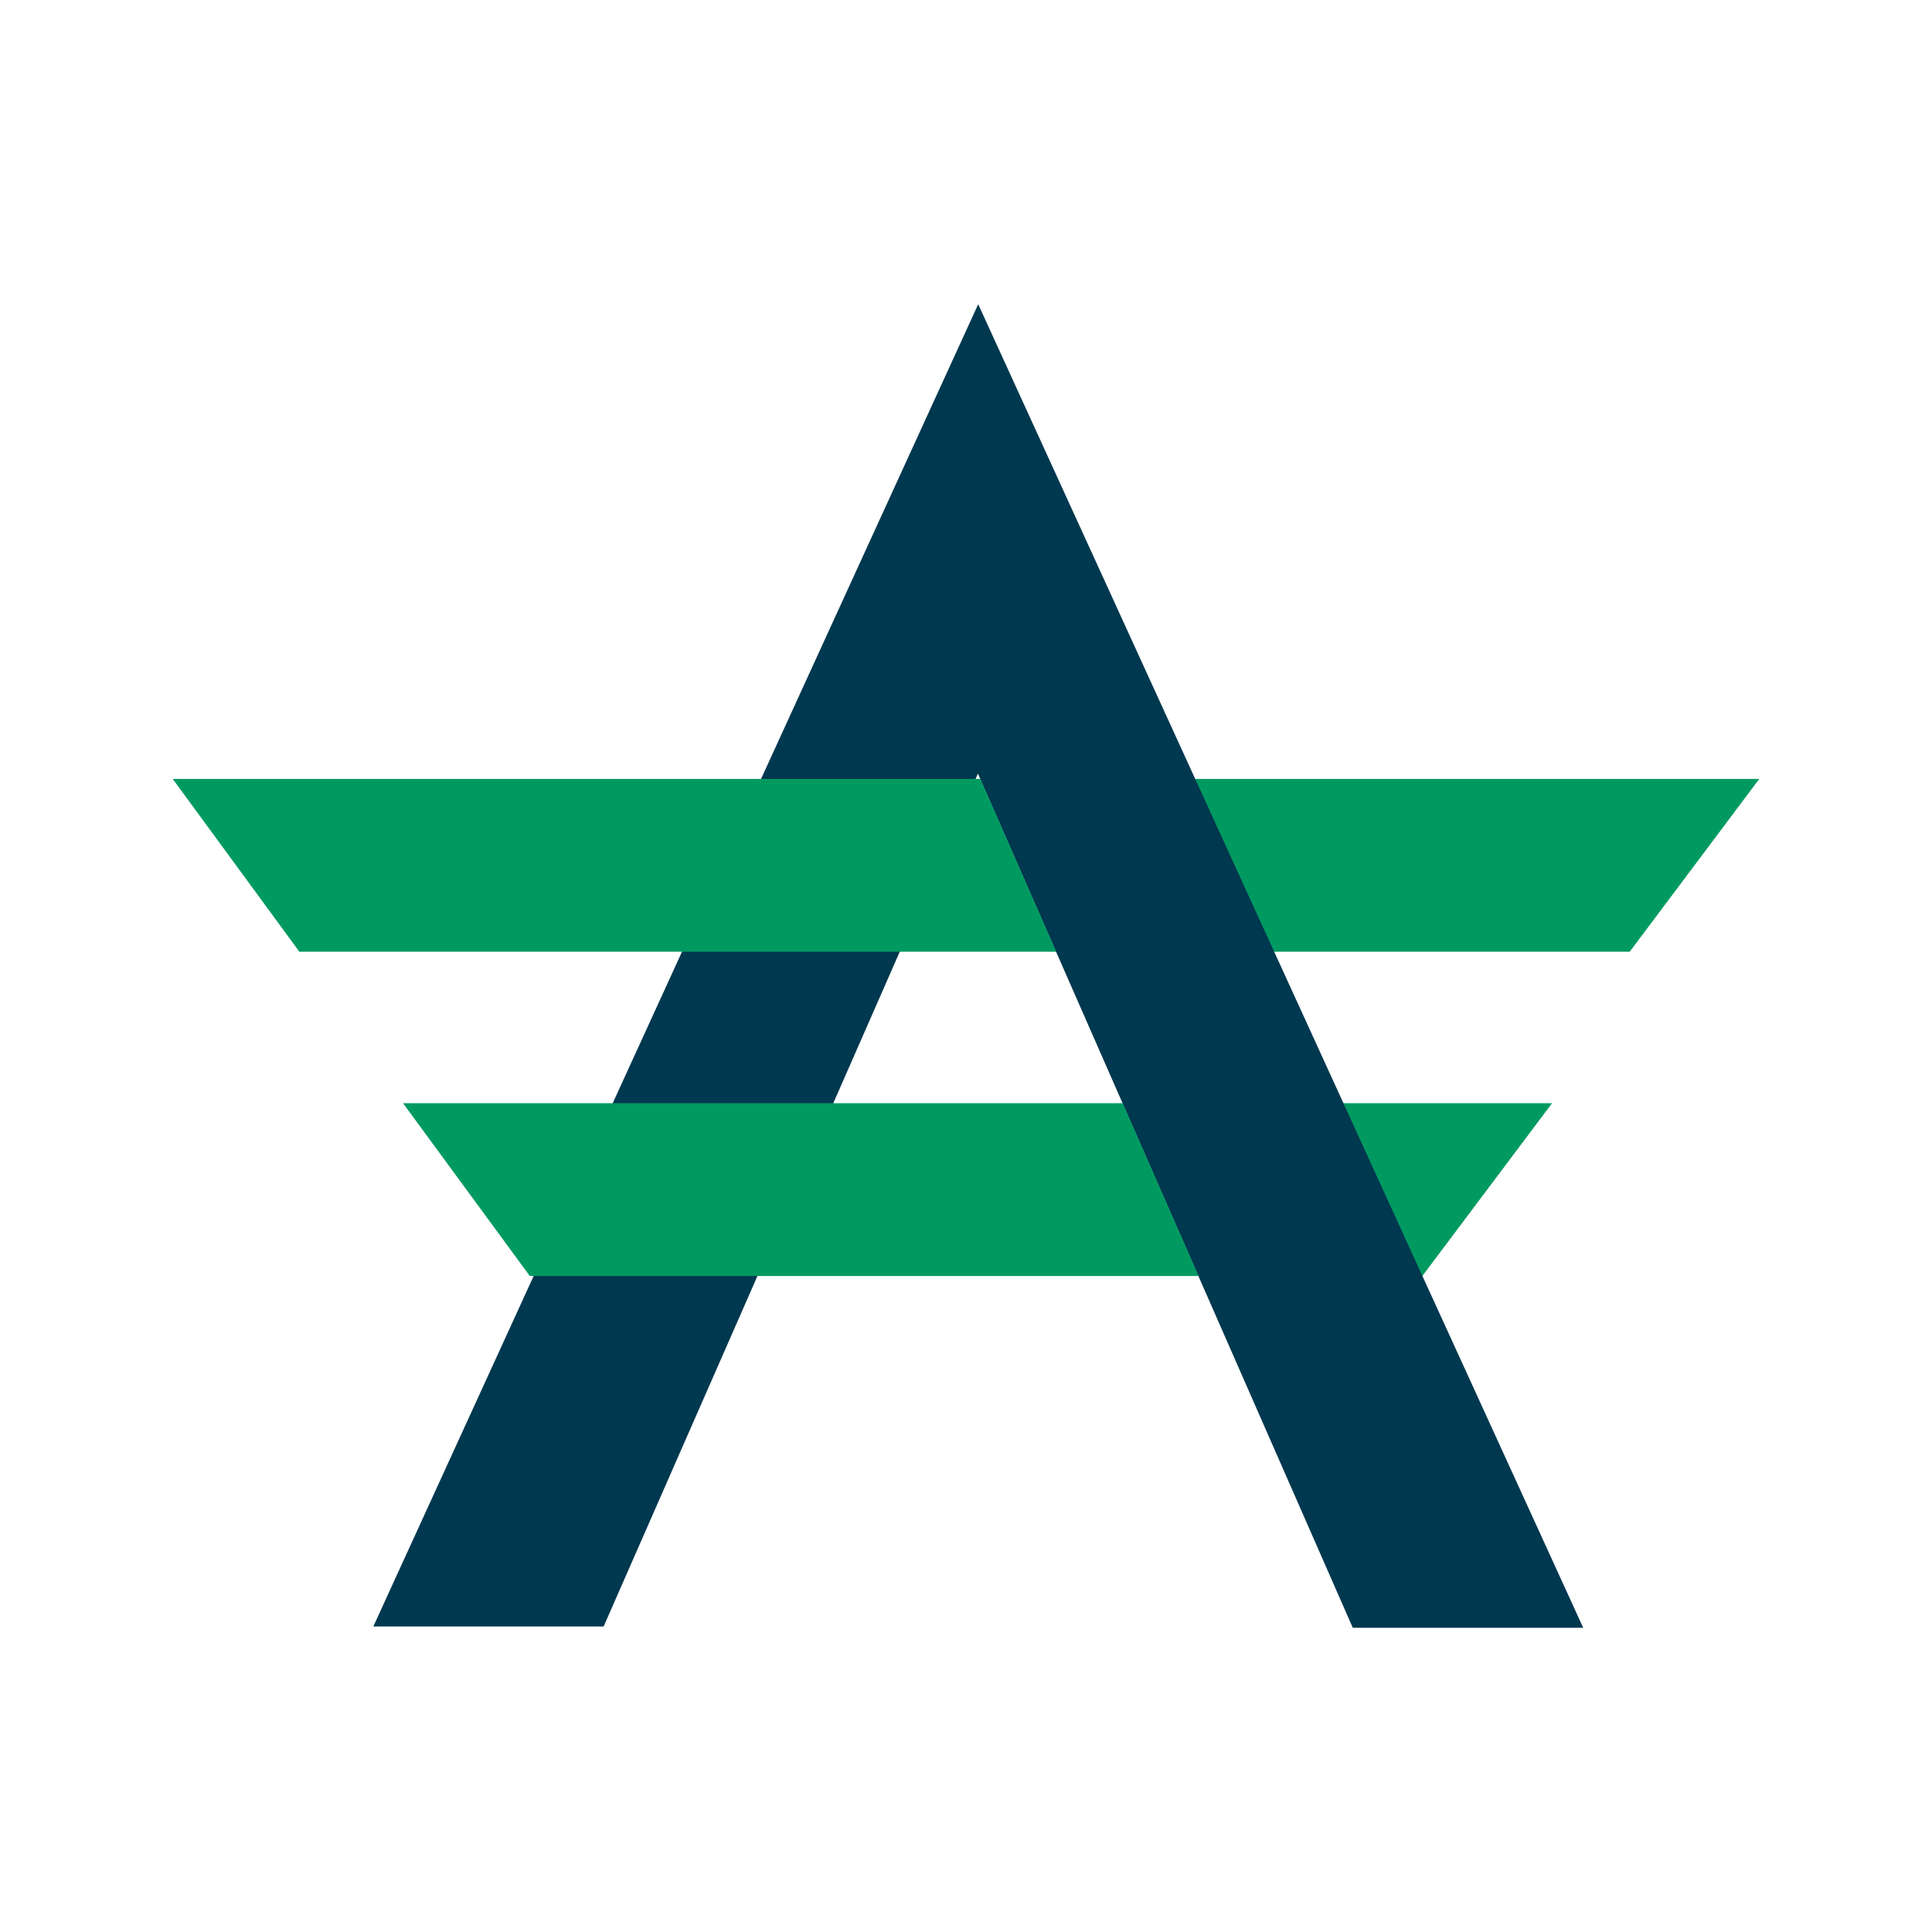
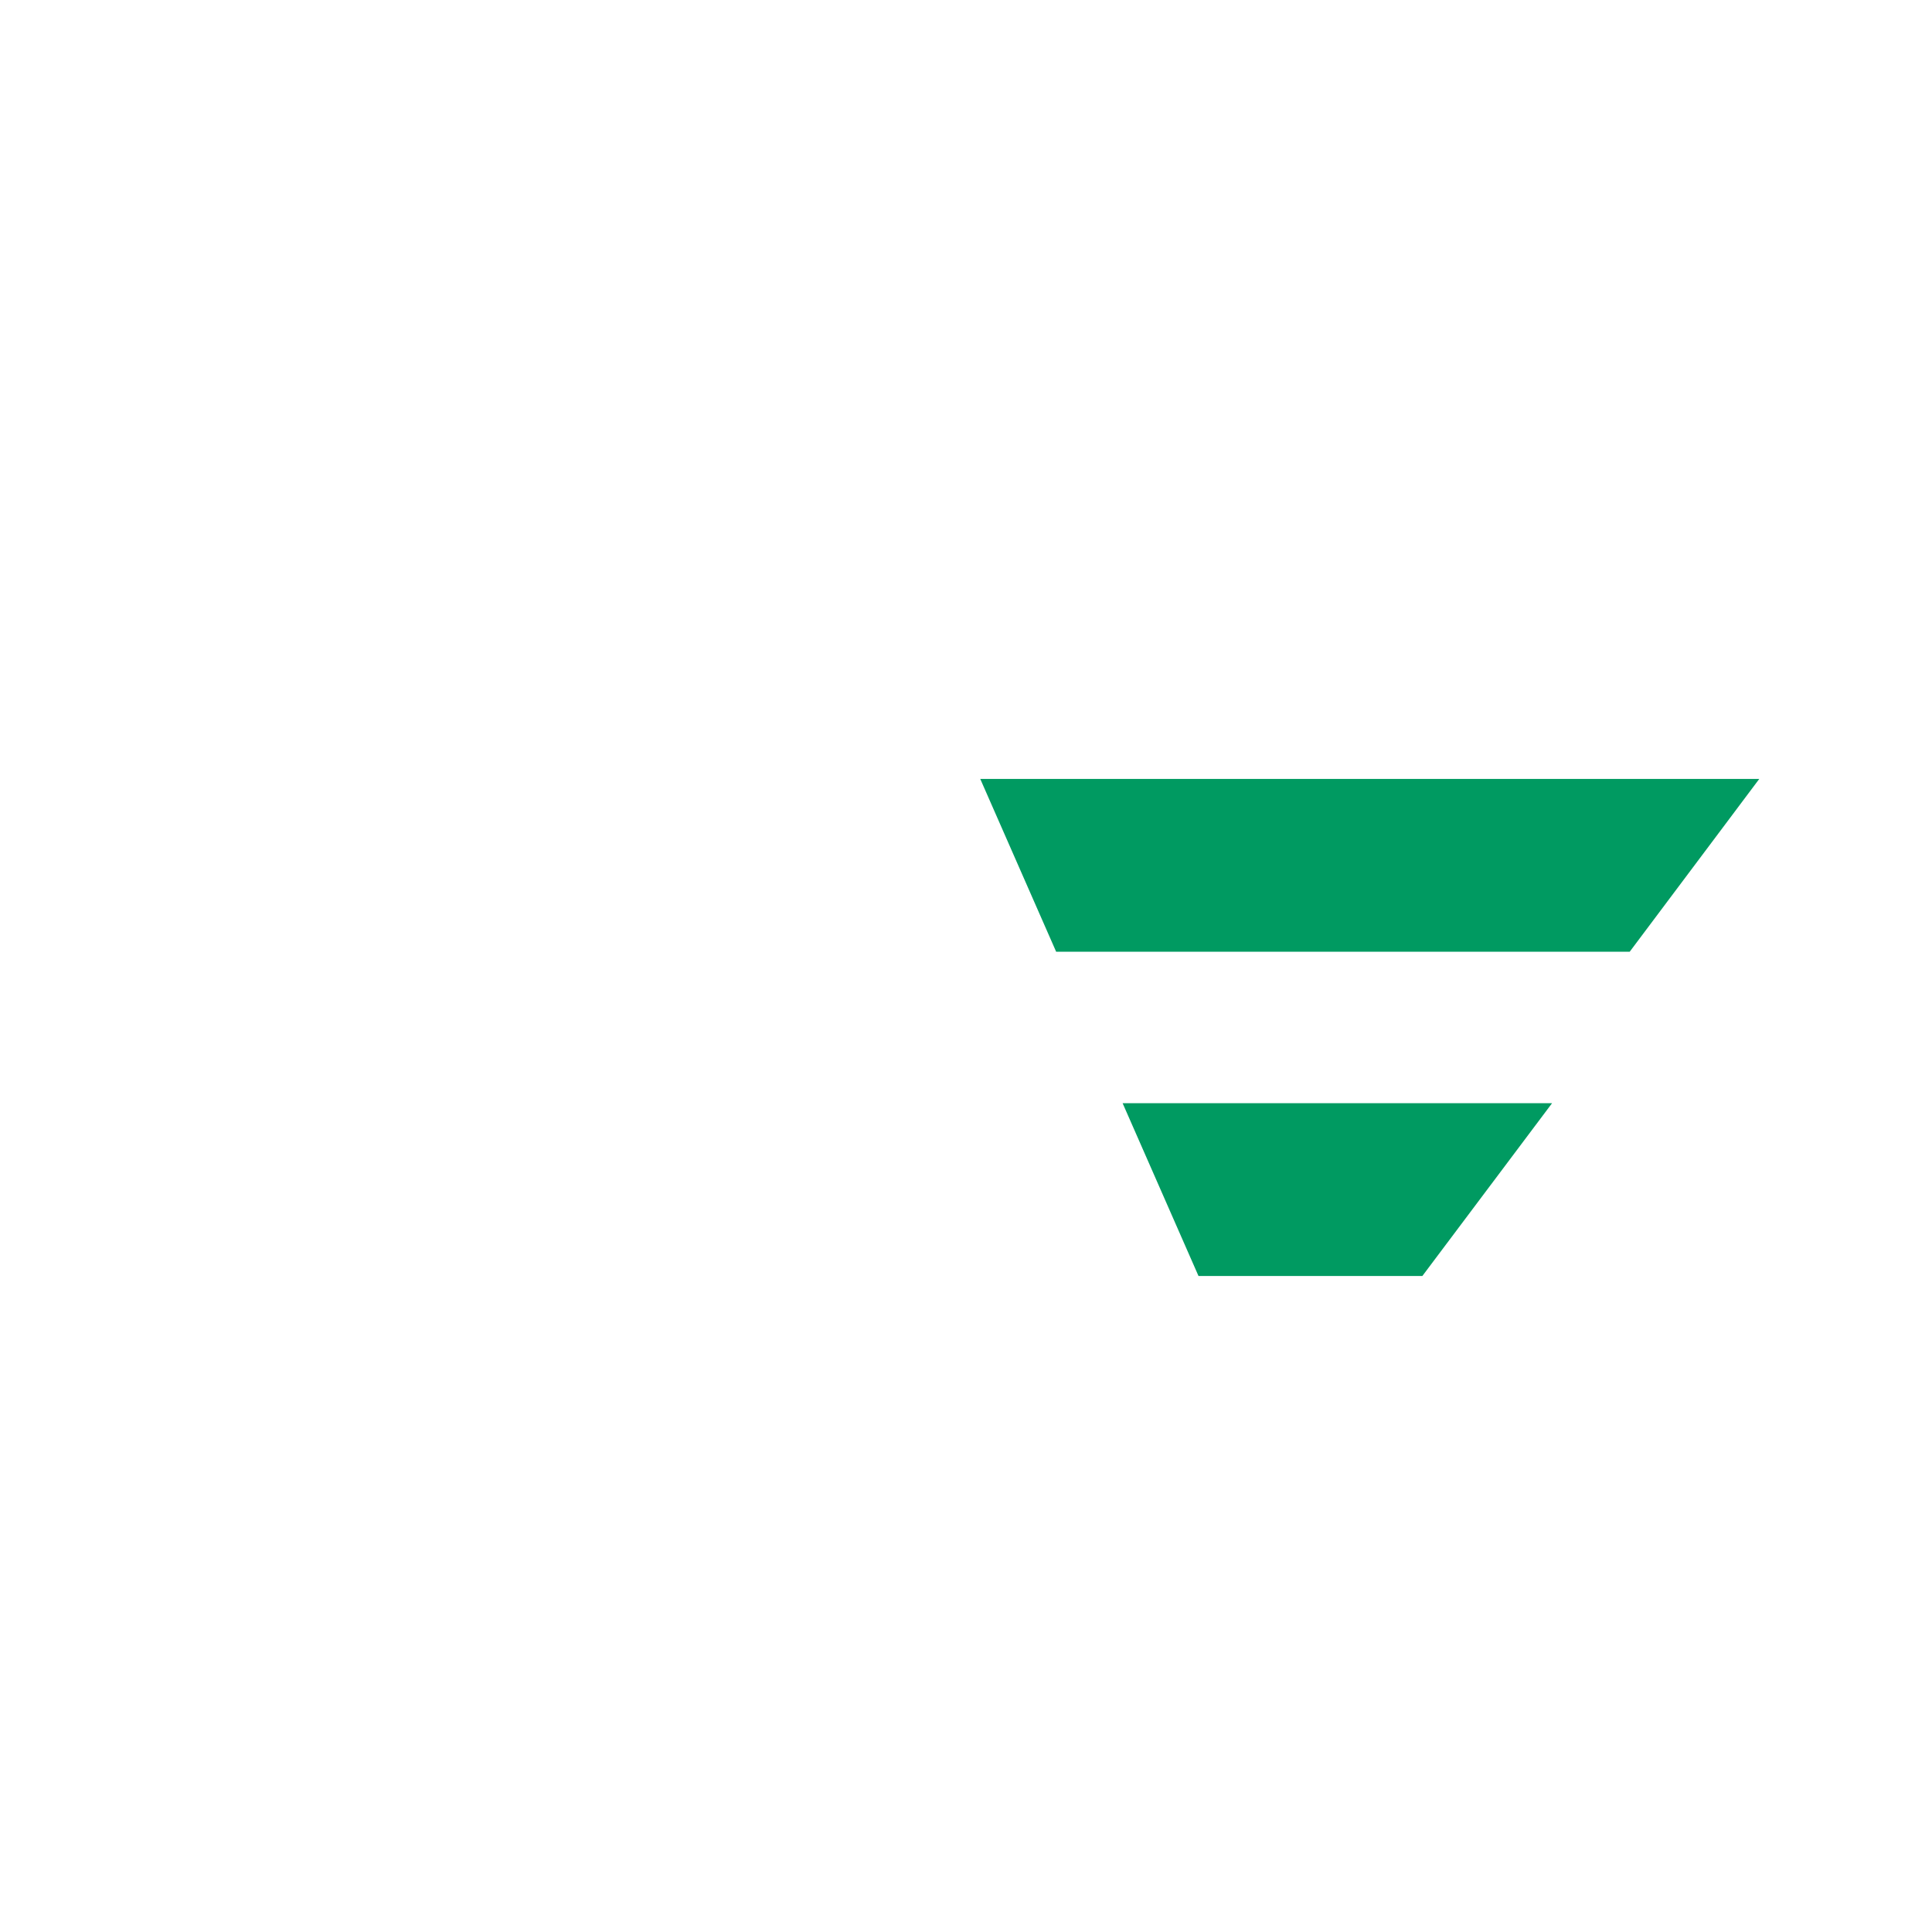
<svg xmlns="http://www.w3.org/2000/svg" viewBox="0 0 512 512">
  <g stroke-width=".39" transform="translate(40.918 -15.558)">
    <path d="m370.393 307.921h-113.804l20.11 45.794h59.318zm54.914-85.937h-206.445l20.111 45.794h151.998z" fill="#009a61" />
-     <path d="m218.317 96.176-160.299 350.414h61.033l99.188-226.009 99.344 226.36h61.072z" fill="#00384f" />
-     <path d="m4.857 221.984 33.556 45.794h200.559l-20.111-45.794zm61.033 85.937 33.595 45.794h177.214l-20.11-45.794z" fill="#009a61" />
  </g>
</svg>